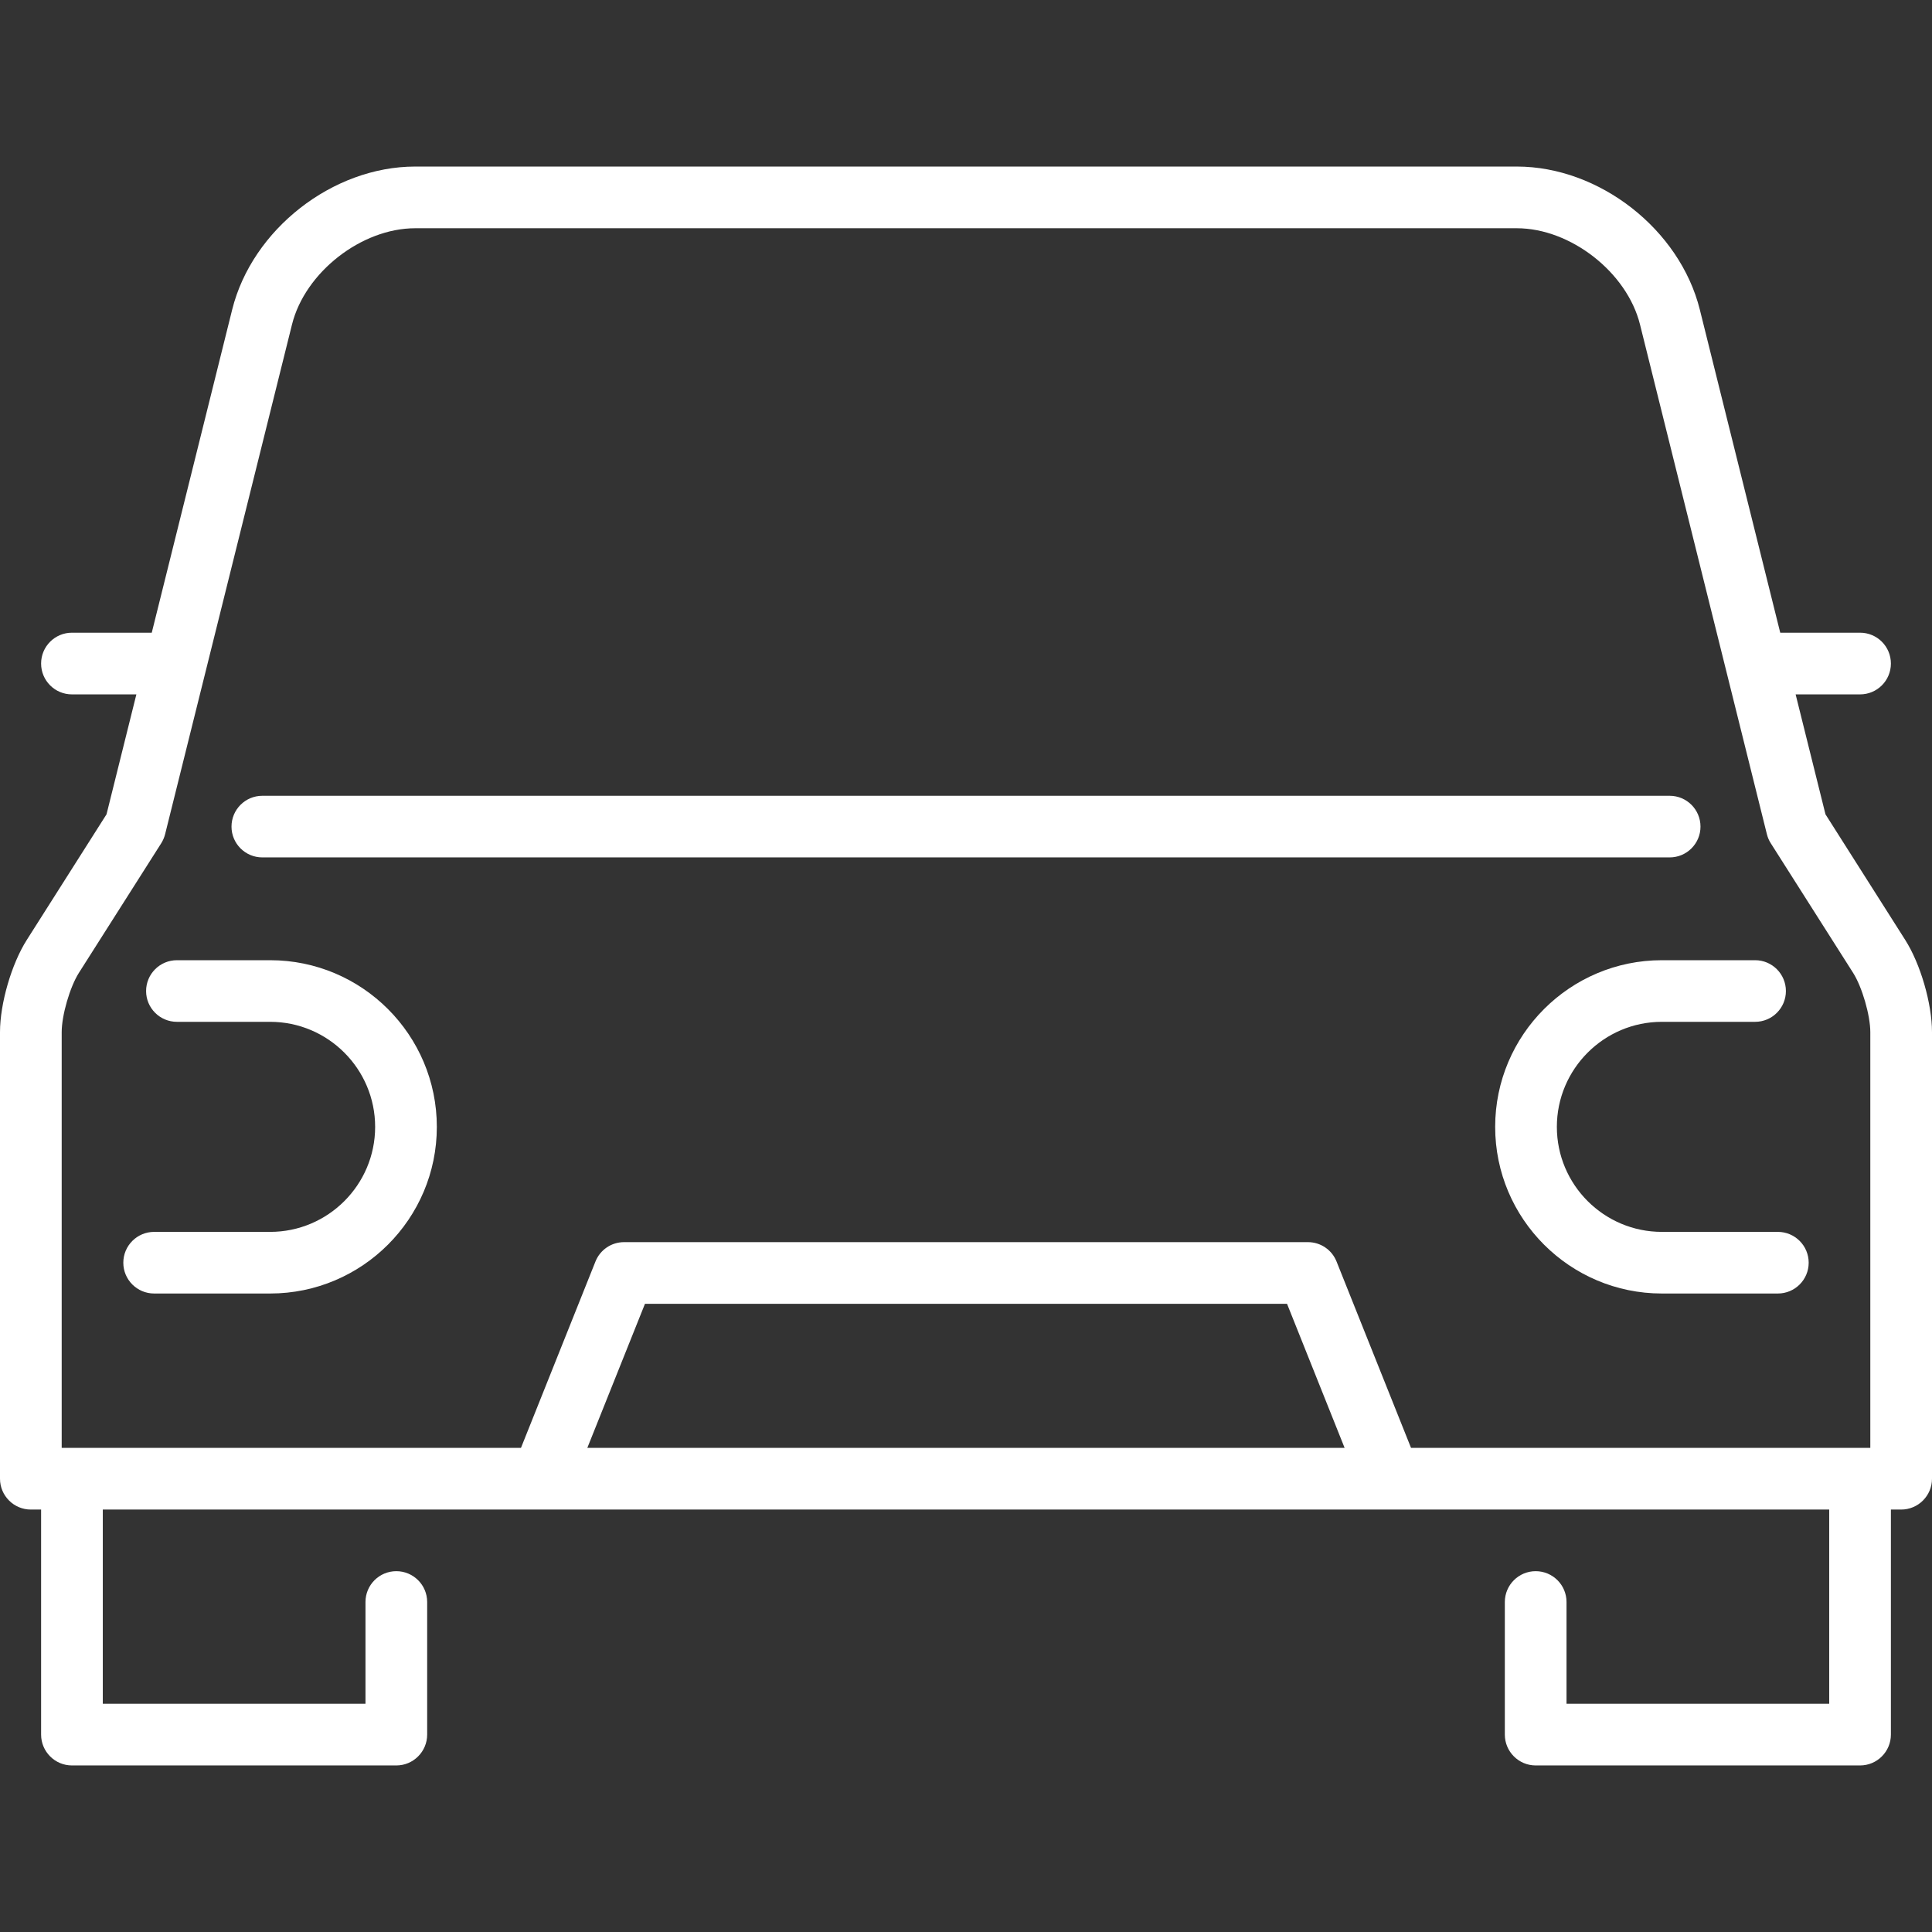
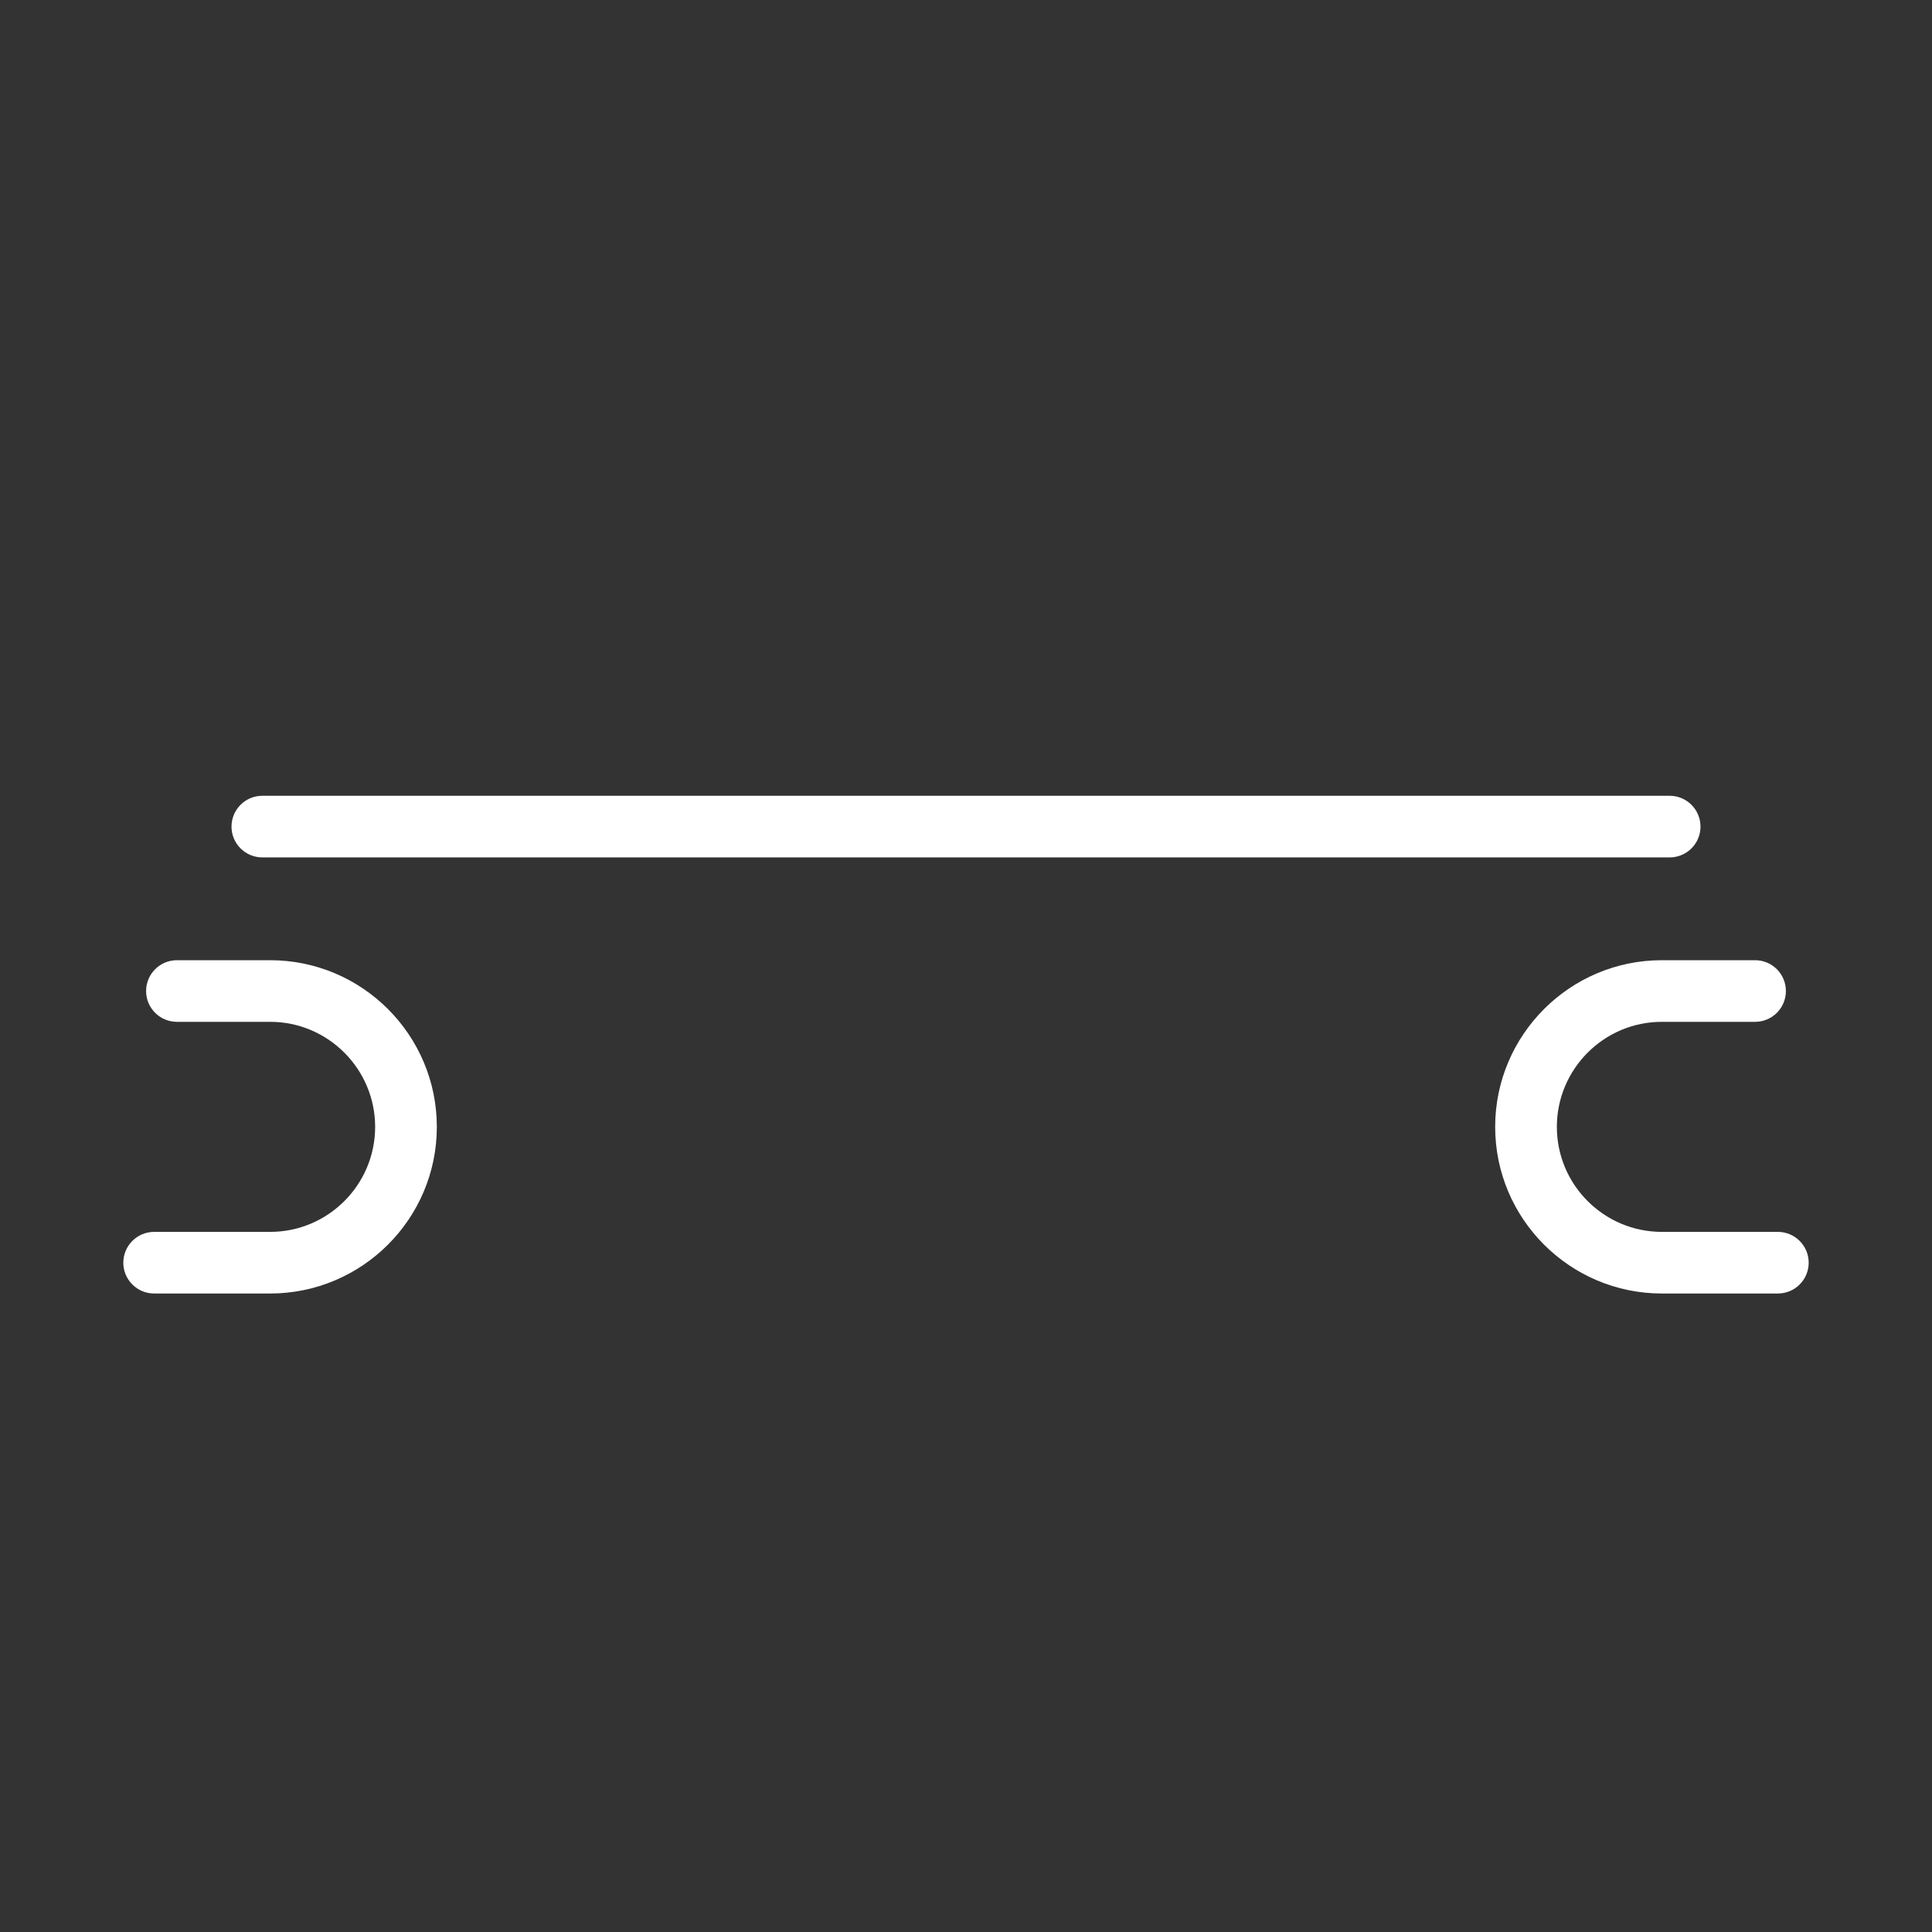
<svg xmlns="http://www.w3.org/2000/svg" width="29" height="29" viewBox="0 0 29 29" fill="none">
  <rect x="0" y="0" width="29" height="29" fill="#333333" stroke="none" />
  <g clip-path="url(#clip0_23_225)">
    <path d="M3.938 12.87H25.062C25.318 12.87 25.525 12.663 25.525 12.408C25.525 12.152 25.318 11.945 25.062 11.945H3.938C3.682 11.945 3.475 12.152 3.475 12.408C3.475 12.663 3.682 12.87 3.938 12.87Z" fill="white" />
-     <path d="M28.597 14.107L27.401 12.223L26.953 10.423H27.92C28.176 10.423 28.383 10.216 28.383 9.96C28.383 9.704 28.176 9.497 27.92 9.497H26.722L25.515 4.648C25.215 3.444 24.008 2.5 22.768 2.5H6.232C4.992 2.5 3.785 3.444 3.485 4.648L2.278 9.497H1.08C0.824 9.497 0.617 9.704 0.617 9.96C0.617 10.216 0.824 10.423 1.08 10.423H2.047L1.599 12.223L0.403 14.107C0.173 14.468 0 15.064 0 15.493V22.196C0 22.451 0.207 22.659 0.463 22.659H0.617V26.037C0.617 26.292 0.824 26.5 1.08 26.5H5.949C6.204 26.5 6.412 26.292 6.412 26.037V24.047C6.412 23.791 6.204 23.584 5.949 23.584C5.693 23.584 5.486 23.791 5.486 24.047V25.574H1.543V22.659H8.141C8.143 22.659 20.865 22.659 20.865 22.659C20.869 22.659 27.457 22.659 27.457 22.659V25.574H23.514V24.047C23.514 23.791 23.307 23.584 23.051 23.584C22.796 23.584 22.588 23.791 22.588 24.047V26.037C22.588 26.292 22.796 26.5 23.051 26.5H27.92C28.176 26.5 28.383 26.292 28.383 26.037V22.659H28.537C28.793 22.659 29 22.451 29 22.196V15.493C29 15.064 28.827 14.468 28.597 14.107ZM0.926 15.493C0.926 15.24 1.049 14.816 1.184 14.603L2.421 12.656C2.447 12.614 2.467 12.568 2.479 12.519L4.383 4.871C4.578 4.088 5.425 3.426 6.232 3.426H22.768C23.575 3.426 24.422 4.088 24.617 4.871L26.521 12.519C26.533 12.568 26.552 12.614 26.579 12.656L27.816 14.603C27.951 14.816 28.074 15.24 28.074 15.493V21.733H21.18L20.062 18.936C19.992 18.76 19.822 18.645 19.633 18.645H9.367C9.178 18.645 9.008 18.76 8.938 18.936L7.82 21.733H0.926V15.493ZM20.183 21.733H8.816L9.681 19.571H19.319L20.183 21.733Z" fill="white" />
    <path d="M2.314 19.416H4.055C5.435 19.416 6.557 18.294 6.557 16.915C6.557 15.535 5.435 14.413 4.055 14.413H2.656C2.4 14.413 2.193 14.62 2.193 14.876C2.193 15.131 2.4 15.338 2.656 15.338H4.055C4.924 15.338 5.631 16.046 5.631 16.915C5.631 17.784 4.924 18.491 4.055 18.491H2.314C2.058 18.491 1.851 18.698 1.851 18.954C1.851 19.209 2.058 19.416 2.314 19.416Z" fill="white" />
    <path d="M22.443 16.915C22.443 18.294 23.565 19.416 24.945 19.416H26.686C26.942 19.416 27.149 19.209 27.149 18.954C27.149 18.698 26.942 18.491 26.686 18.491H24.945C24.076 18.491 23.369 17.784 23.369 16.915C23.369 16.046 24.076 15.338 24.945 15.338H26.345C26.6 15.338 26.807 15.131 26.807 14.876C26.807 14.62 26.6 14.413 26.345 14.413H24.945C23.565 14.413 22.443 15.535 22.443 16.915Z" fill="white" />
  </g>
  <defs>
    <clipPath id="clip0_23_225">
      <rect width="29" height="29" fill="white" />
    </clipPath>
  </defs>
</svg>